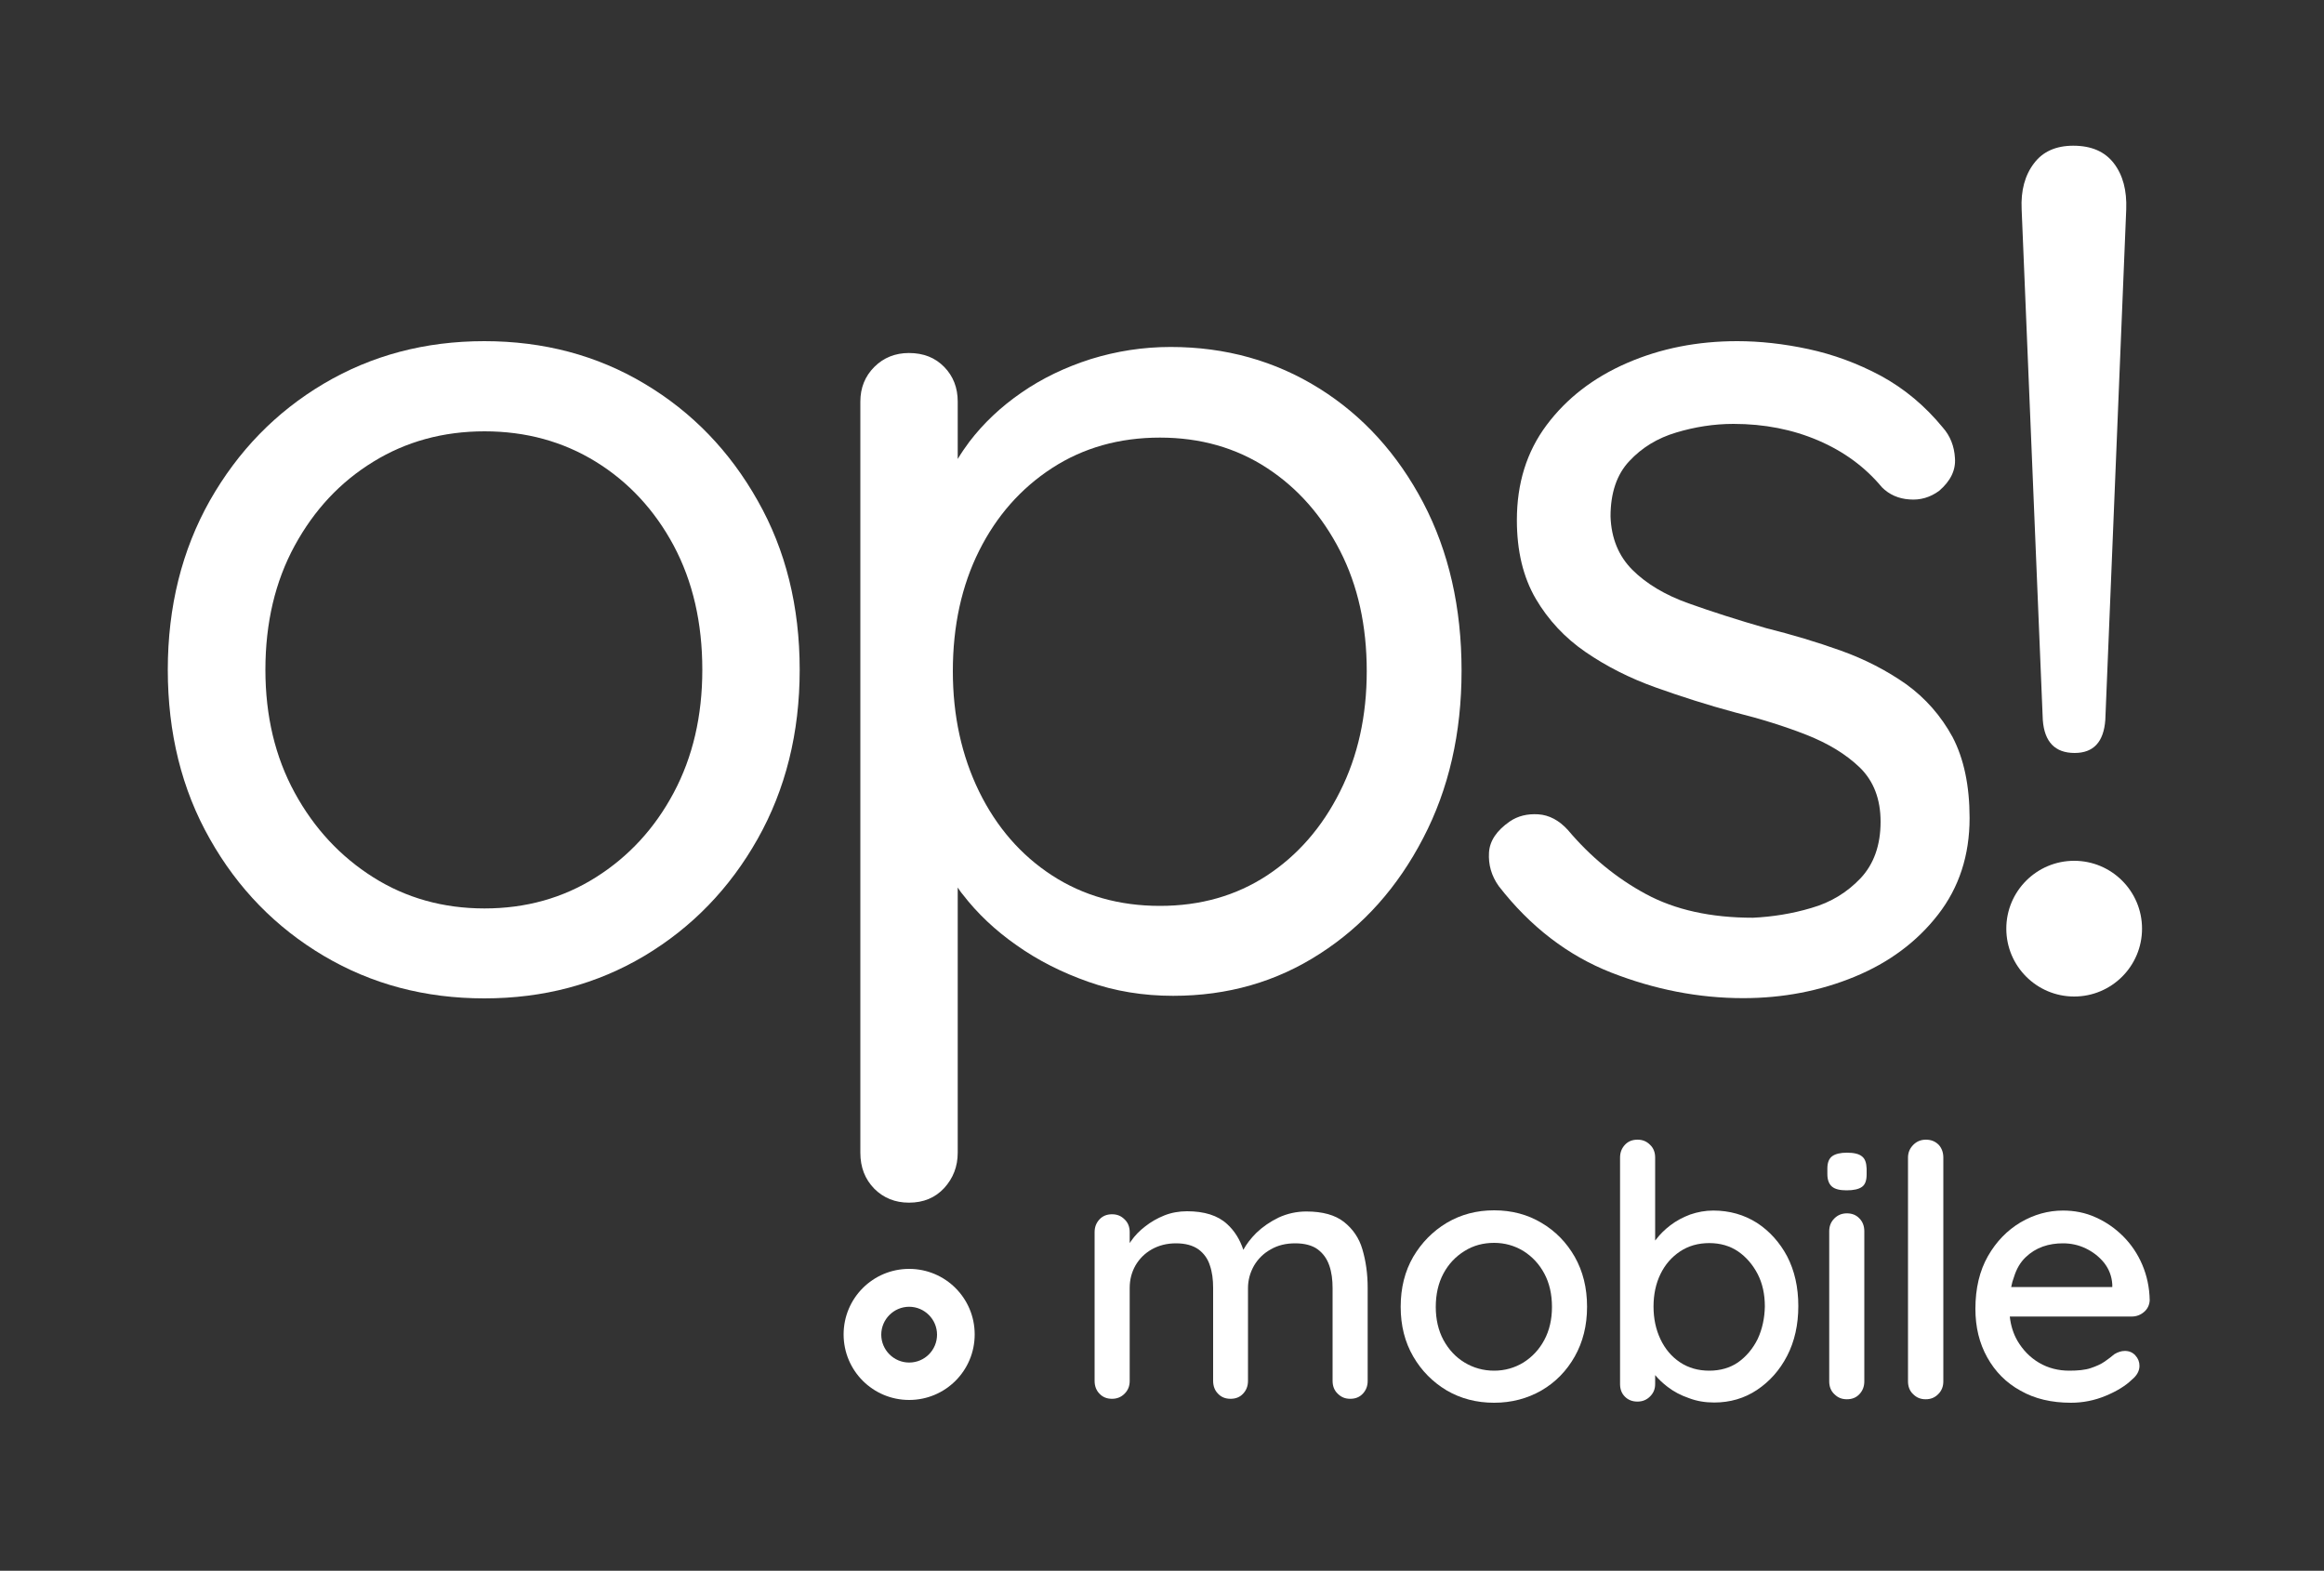
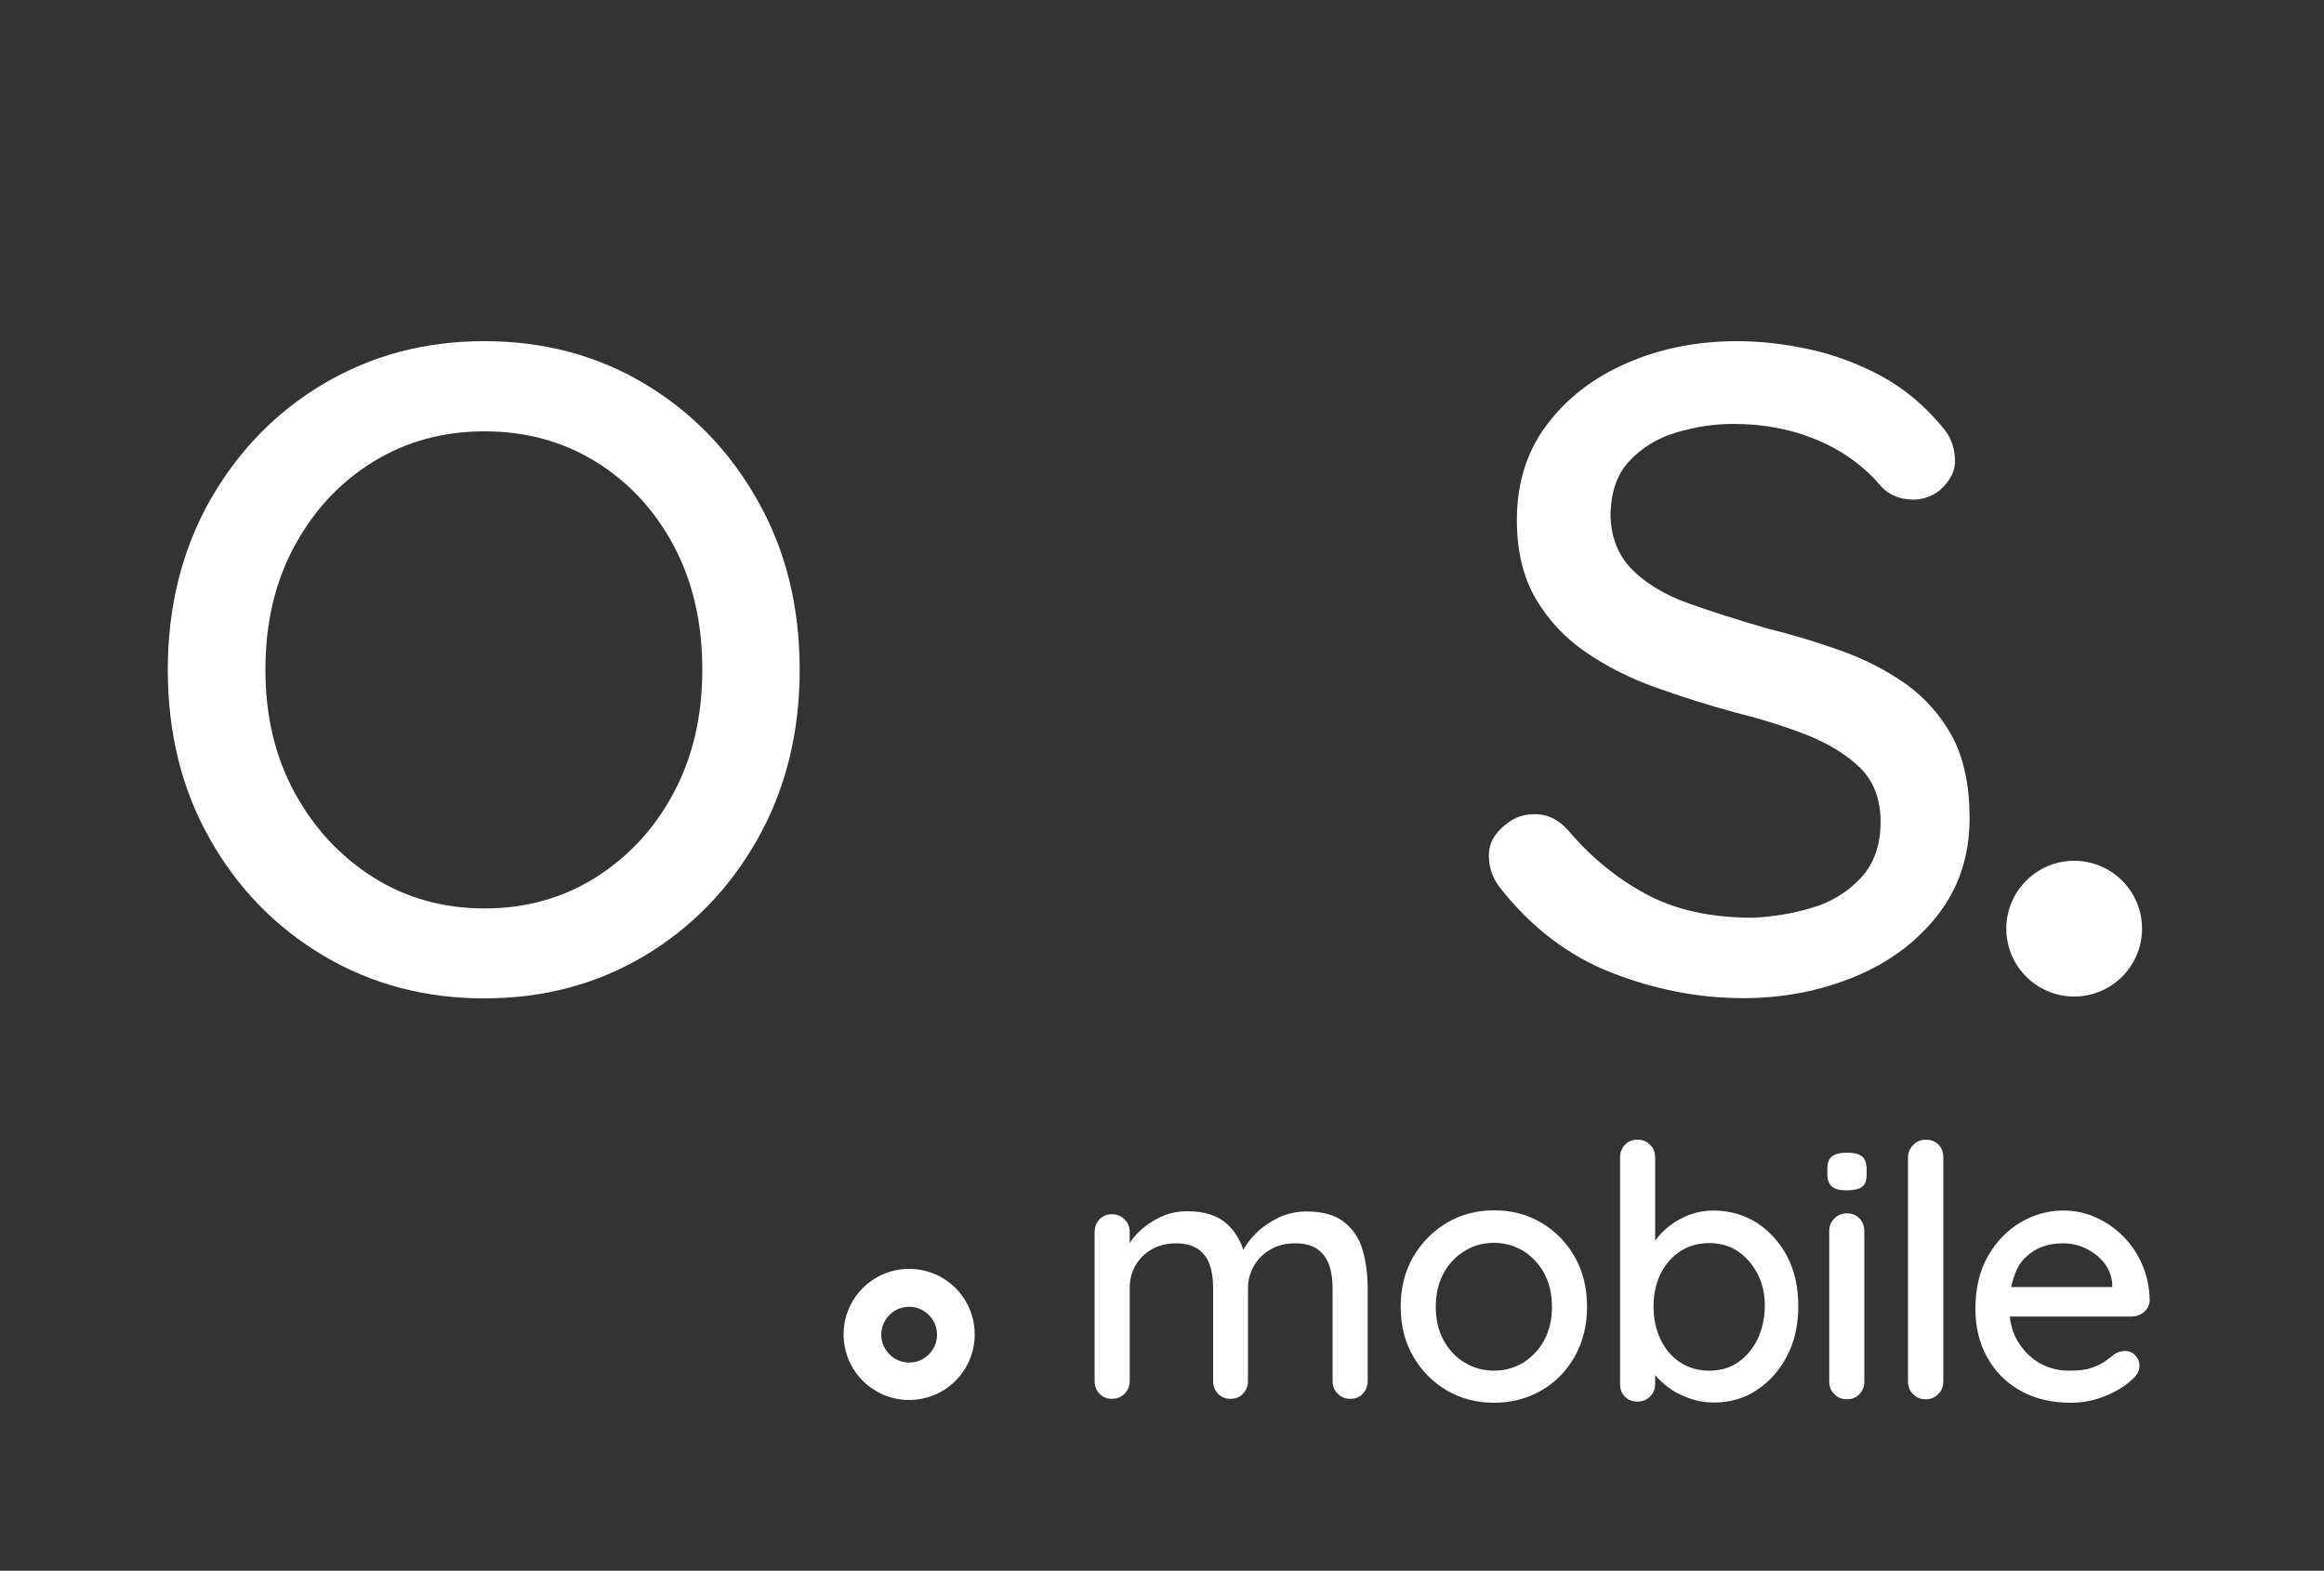
<svg xmlns="http://www.w3.org/2000/svg" version="1.1" id="Livello_1" x="0px" y="0px" viewBox="0 0 1000 675.9" style="enable-background:new 0 0 1000 675.9;" xml:space="preserve">
  <rect x="0" y="0" width="1000" height="675.9" fill="#333333" stroke="none" />
  <style type="text/css">
	.st0{fill:#FFFFFF;}
</style>
  <g>
    <path class="st0" d="M391.2,546c-15.6,0-28.2,12.6-28.2,28.2c0,15.6,12.6,28.2,28.2,28.2c15.6,0,28.2-12.6,28.2-28.2   S406.8,546,391.2,546z M391.2,586.3c-6.6,0-12-5.4-12-12c0-6.6,5.4-12,12-12s12,5.4,12,12C403.2,580.9,397.9,586.3,391.2,586.3z" />
    <circle class="st0" cx="892.5" cy="399.6" r="29.2" />
-     <path class="st0" d="M879,309.8c0.7,9.5,5.3,14.2,13.7,14.2c8.1,0,12.5-4.7,13.2-14.2l9-219.7c0.3-8.1-1.4-14.7-5.3-19.8   c-3.9-5.1-9.7-7.6-17.5-7.6c-7.4,0-13.1,2.5-16.9,7.6c-3.9,5.1-5.7,11.7-5.3,19.8L879,309.8z" />
    <path class="st0" d="M277.3,165.1c-20.4-12.2-43.4-18.3-68.9-18.3c-25.5,0-48.5,6.1-69.1,18.3c-20.6,12.2-36.9,29-49,50.3   c-12,21.3-18.1,45.6-18.1,72.8c0,27.2,6,51.5,18.1,72.8c12,21.3,28.4,38.1,49,50.3c20.6,12.2,43.6,18.3,69.1,18.3   c25.5,0,48.4-6.1,68.9-18.3c20.4-12.2,36.7-29,48.7-50.3c12-21.3,18.1-45.6,18.1-72.8c0-27.2-6-51.5-18.1-72.8   C314,194.1,297.8,177.3,277.3,165.1z M289.9,341.1c-8.2,15.4-19.4,27.5-33.5,36.4c-14.1,8.9-30.1,13.4-47.9,13.4   s-33.8-4.5-47.9-13.4c-14.1-8.9-25.4-21-33.8-36.4c-8.4-15.4-12.6-33-12.6-52.9c0-20.2,4.2-38,12.6-53.4   c8.4-15.4,19.6-27.4,33.8-36.1c14.1-8.7,30.1-13.1,47.9-13.1s33.8,4.4,47.9,13.1c14.1,8.7,25.3,20.8,33.5,36.1   c8.2,15.4,12.3,33.2,12.3,53.4C302.2,308.1,298.1,325.7,289.9,341.1z" />
-     <path class="st0" d="M567.9,410.4c18.7-12,33.5-28.6,44.5-49.8c11-21.1,16.5-45.1,16.5-72c0-27.2-5.5-51.3-16.5-72.3   c-11-20.9-25.9-37.4-44.8-49.2s-40.2-17.8-63.9-17.8c-11.9,0-23.3,1.8-34.3,5.2c-11,3.5-21,8.3-29.8,14.4   c-8.9,6.1-16.4,13.2-22.5,21.2c-1.8,2.4-3.5,4.9-5,7.4v-24.7c0-5.9-1.9-10.9-5.8-14.9c-3.9-4-8.9-6-15.2-6c-5.9,0-10.9,2-14.9,6   c-4,4-6,9-6,14.9V496c0,6.3,2,11.4,6,15.5c4,4,9,6,14.9,6c6.3,0,11.3-2.1,15.2-6.3c3.8-4.2,5.8-9.2,5.8-15.2V381.9   c0.7,1,1.3,2,2.1,2.9c6.3,8.2,14,15.5,23.3,22c9.2,6.5,19.5,11.7,30.9,15.7c11.3,4,23.5,6,36.4,6   C528.2,428.5,549.2,422.5,567.9,410.4z M452.7,376.7c-13.4-8.7-23.9-20.8-31.4-36.1c-7.5-15.4-11.3-32.6-11.3-51.8   c0-19.5,3.8-36.8,11.3-51.8c7.5-15,18-26.9,31.4-35.6c13.4-8.7,28.9-13.1,46.4-13.1c17.4,0,32.8,4.4,46.1,13.1   c13.3,8.7,23.7,20.6,31.4,35.6c7.7,15,11.5,32.3,11.5,51.8c0,19.2-3.8,36.5-11.5,51.8c-7.7,15.4-18.2,27.4-31.4,36.1   c-13.3,8.7-28.6,13.1-46.1,13.1C481.6,389.8,466.1,385.4,452.7,376.7z" />
    <path class="st0" d="M820.2,294.4c-8.4-5.9-17.7-10.7-28-14.4c-10.3-3.7-21-6.9-32.2-9.7c-12.2-3.5-23.4-7.1-33.5-10.7   s-18.2-8.5-24.1-14.4c-5.9-5.9-9.1-13.6-9.4-23c0-10.1,2.7-18.1,8.1-23.8c5.4-5.8,12.1-9.9,20.2-12.3c8-2.4,16.2-3.7,24.6-3.7   c13.3,0,25.4,2.4,36.4,7.1c11,4.7,20.2,11.4,27.5,20.2c3.1,3.1,7.1,4.9,11.8,5.2c4.7,0.4,9-0.9,12.8-3.7c4.9-4.2,7.2-8.9,6.8-14.1   c-0.3-5.2-2.1-9.6-5.2-13.1c-7.7-9.4-16.6-16.8-26.7-22.3c-10.1-5.4-20.5-9.2-31.2-11.5c-10.7-2.3-20.9-3.4-30.6-3.4   c-17.1,0-32.9,3.1-47.4,9.4c-14.5,6.3-26,15.2-34.6,26.7c-8.6,11.5-12.8,25.1-12.8,40.9c0,13.3,2.7,24.5,8.1,33.8   c5.4,9.2,12.6,16.9,21.5,23c8.9,6.1,18.9,11.2,30.1,15.2c11.2,4,22.5,7.6,34,10.7c11.2,2.8,21.5,6,30.9,9.7   c9.4,3.7,17.1,8.4,23,14.1c5.9,5.8,8.9,13.5,8.9,23.3c0,10.1-2.9,18.2-8.6,24.3c-5.8,6.1-12.8,10.4-21.2,12.8   c-8.4,2.5-16.8,3.8-25.1,4.2c-18.2,0-33.5-3.4-46.1-10.2s-23.8-16-33.5-27.5c-3.8-4.2-8.1-6.5-12.8-6.8c-4.7-0.3-8.8,0.7-12.3,3.1   c-5.6,3.9-8.6,8.3-8.9,13.4c-0.3,5.1,1,9.9,4.2,14.4c13.6,17.5,29.8,29.9,48.4,37.2c18.7,7.3,37.6,11,56.8,11   c17.1,0,33.1-3.1,47.9-9.2c14.8-6.1,26.8-15,35.9-26.7s13.6-25.6,13.6-41.6c0-14-2.5-25.6-7.3-34.8   C835.2,308,828.5,300.4,820.2,294.4z" />
    <path class="st0" d="M578.3,525.8c-3.8-3-9.2-4.5-16.2-4.5c-4.2,0-8.2,0.9-11.9,2.6c-3.7,1.8-6.9,4-9.6,6.6   c-2.5,2.5-4.3,4.9-5.6,7.3c-1.5-4.5-3.8-8.2-7-11.1c-4-3.7-9.8-5.5-17.2-5.5c-3.5,0-6.8,0.6-9.8,1.8c-3,1.2-5.8,2.8-8.2,4.7   c-2.5,1.9-4.5,4-6.1,6.3c-0.2,0.3-0.4,0.6-0.6,0.9v-4.7c0-2.2-0.7-4.1-2.2-5.5c-1.5-1.5-3.2-2.2-5.4-2.2c-2.2,0-4,0.7-5.4,2.2   c-1.4,1.5-2.1,3.3-2.1,5.5v64c0,2.2,0.7,4.1,2.1,5.5c1.4,1.5,3.2,2.2,5.4,2.2c2.1,0,3.9-0.7,5.4-2.2c1.5-1.5,2.2-3.3,2.2-5.5v-40   c0-3.5,0.8-6.7,2.5-9.7c1.7-2.9,4-5.2,7-6.9c3-1.7,6.5-2.6,10.4-2.6c4.1,0,7.3,0.9,9.7,2.6c2.3,1.7,4,4,4.9,6.9   c1,2.9,1.4,6.1,1.4,9.7v40c0,2.2,0.7,4.1,2.1,5.5c1.4,1.5,3.2,2.2,5.4,2.2c2.2,0,4-0.7,5.4-2.2c1.4-1.5,2.1-3.3,2.1-5.5v-39.9   c0-3.5,0.9-6.7,2.6-9.7c1.7-2.9,4.1-5.3,7.2-7c3.1-1.8,6.6-2.6,10.5-2.6c4.1,0,7.4,0.9,9.7,2.6c2.4,1.8,4,4.1,5,7   c1,2.9,1.4,6.1,1.4,9.7v39.9c0,2.2,0.7,4.1,2.2,5.5c1.5,1.5,3.2,2.2,5.4,2.2c2.2,0,4-0.7,5.4-2.2c1.4-1.5,2.1-3.3,2.1-5.5v-40   c0-6.1-0.8-11.7-2.3-16.7C584.8,532.7,582.1,528.8,578.3,525.8z" />
    <path class="st0" d="M663.3,526.2c-6-3.6-12.8-5.4-20.4-5.4c-7.6,0-14.3,1.8-20.4,5.4c-6,3.6-10.8,8.5-14.4,14.6   c-3.6,6.2-5.4,13.4-5.4,21.5c0,8.1,1.8,15.2,5.4,21.4c3.6,6.2,8.4,11,14.4,14.6c6,3.5,12.8,5.3,20.4,5.3c7.5,0,14.3-1.8,20.4-5.3   c6-3.5,10.8-8.4,14.3-14.6c3.5-6.2,5.3-13.3,5.3-21.4c0-8.2-1.8-15.3-5.3-21.5C674.1,534.7,669.4,529.8,663.3,526.2z M664.5,576.6   c-2.2,4.1-5.2,7.3-9,9.7c-3.8,2.3-8,3.5-12.6,3.5c-4.6,0-8.9-1.2-12.7-3.5c-3.8-2.3-6.8-5.5-9.1-9.7c-2.2-4.1-3.3-8.9-3.3-14.2   c0-5.5,1.1-10.3,3.3-14.4c2.2-4.1,5.2-7.3,9.1-9.7c3.8-2.4,8.1-3.5,12.7-3.5c4.6,0,8.8,1.2,12.6,3.5c3.8,2.4,6.8,5.6,9,9.7   c2.2,4.1,3.3,8.9,3.3,14.4C667.8,567.7,666.7,572.5,664.5,576.6z" />
    <path class="st0" d="M756,526.2c-5.5-3.5-11.8-5.3-18.8-5.3c-3.4,0-6.7,0.6-9.9,1.7c-3.2,1.2-6,2.7-8.5,4.6c-2.5,1.9-4.5,3.9-6.1,6   c-0.2,0.2-0.3,0.4-0.5,0.6v-35.7c0-2.2-0.7-4.1-2.2-5.5c-1.5-1.5-3.2-2.2-5.4-2.2c-2.2,0-4,0.7-5.4,2.2c-1.4,1.5-2.1,3.3-2.1,5.5   v97.5c0,2.2,0.7,4,2.1,5.4c1.4,1.4,3.2,2.1,5.4,2.1c2.1,0,3.9-0.7,5.4-2.2c1.5-1.5,2.2-3.2,2.2-5.4v-3.8c1.5,1.8,3.3,3.5,5.4,5.1   c2.6,2,5.6,3.6,9.1,4.8c3.4,1.3,7,1.9,10.9,1.9c6.8,0,13-1.8,18.4-5.4c5.4-3.6,9.8-8.5,13-14.7c3.2-6.2,4.8-13.4,4.8-21.4   c0-8.1-1.6-15.2-4.8-21.4C765.8,534.6,761.4,529.7,756,526.2z M756.3,576.2c-2.1,4.2-4.9,7.5-8.4,10c-3.5,2.4-7.7,3.6-12.4,3.6   c-4.8,0-9-1.2-12.6-3.6c-3.6-2.4-6.4-5.7-8.4-9.9c-2-4.2-3-8.9-3-14.1c0-5.2,1-9.9,3-14c2-4.1,4.8-7.3,8.4-9.7   c3.6-2.4,7.8-3.6,12.6-3.6c4.7,0,8.9,1.2,12.4,3.6c3.5,2.4,6.3,5.7,8.4,9.7c2.1,4.1,3.1,8.7,3.1,14   C759.3,567.2,758.3,571.9,756.3,576.2z" />
    <path class="st0" d="M794.7,522.1c-2.1,0-3.9,0.7-5.4,2.2c-1.5,1.5-2.2,3.3-2.2,5.5v64.6c0,2.2,0.7,4.1,2.2,5.5   c1.5,1.5,3.2,2.2,5.4,2.2c2.2,0,4-0.7,5.4-2.2c1.4-1.5,2.1-3.3,2.1-5.5v-64.6c0-2.2-0.7-4.1-2.1-5.5   C798.7,522.8,796.9,522.1,794.7,522.1z" />
    <path class="st0" d="M801.2,497.6c-1.3-1.1-3.5-1.6-6.5-1.6c-2.8,0-4.9,0.5-6.3,1.5c-1.4,1-2.1,2.8-2.1,5.3v2.4   c0,2.5,0.7,4.3,2,5.4c1.3,1.1,3.4,1.6,6.3,1.6c3,0,5.2-0.5,6.6-1.5c1.4-1,2-2.8,2-5.4v-2.4C803.1,500.3,802.5,498.6,801.2,497.6z" />
    <path class="st0" d="M828.7,490.4c-2.1,0-3.9,0.7-5.4,2.2c-1.5,1.5-2.3,3.3-2.3,5.5v96.3c0,2.2,0.7,4.1,2.2,5.5   c1.5,1.5,3.2,2.2,5.4,2.2s3.9-0.7,5.4-2.2c1.5-1.5,2.2-3.3,2.2-5.5v-96.3c0-2.2-0.7-4.1-2-5.5C832.7,491.1,830.9,490.4,828.7,490.4   z" />
    <path class="st0" d="M921.8,544.2c-2-4.7-4.8-8.8-8.2-12.2c-3.5-3.5-7.4-6.2-11.9-8.2c-4.4-2-9.1-2.9-14-2.9   c-6.4,0-12.5,1.7-18.3,5.1c-5.7,3.4-10.4,8.2-14,14.5c-3.6,6.3-5.4,13.9-5.4,22.7c0,7.9,1.7,14.8,5.1,20.9   c3.4,6.1,8.1,10.9,14.3,14.3c6.1,3.5,13.4,5.2,21.7,5.2c5.2,0,10.2-1,15-3c4.8-2,8.5-4.3,11.2-6.9c2.2-1.8,3.3-3.8,3.3-6   c0-1.7-0.6-3.2-1.8-4.5c-1.2-1.3-2.7-1.9-4.5-1.9c-1.5,0-3,0.5-4.5,1.4c-1.2,1-2.6,2.1-4.2,3.2c-1.6,1.1-3.6,2-6,2.8   s-5.5,1.1-9.2,1.1c-4.7,0-9.1-1.1-13-3.4c-3.9-2.3-7-5.5-9.4-9.6c-1.7-3-2.8-6.5-3.2-10.3h52.5c2,0,3.8-0.7,5.3-2   c1.5-1.3,2.3-3,2.4-5C924.9,554,923.8,548.9,921.8,544.2z M871.6,541c2.2-2.1,4.6-3.6,7.4-4.6c2.8-1,5.7-1.4,8.7-1.4   c3.4,0,6.7,0.7,9.8,2.2c3.1,1.5,5.7,3.5,7.9,6.2c2.1,2.7,3.3,5.8,3.5,9.3v1.1h-43.5c0.3-1.6,0.7-3,1.2-4.3   C867.7,545.9,869.4,543.1,871.6,541z" />
  </g>
</svg>